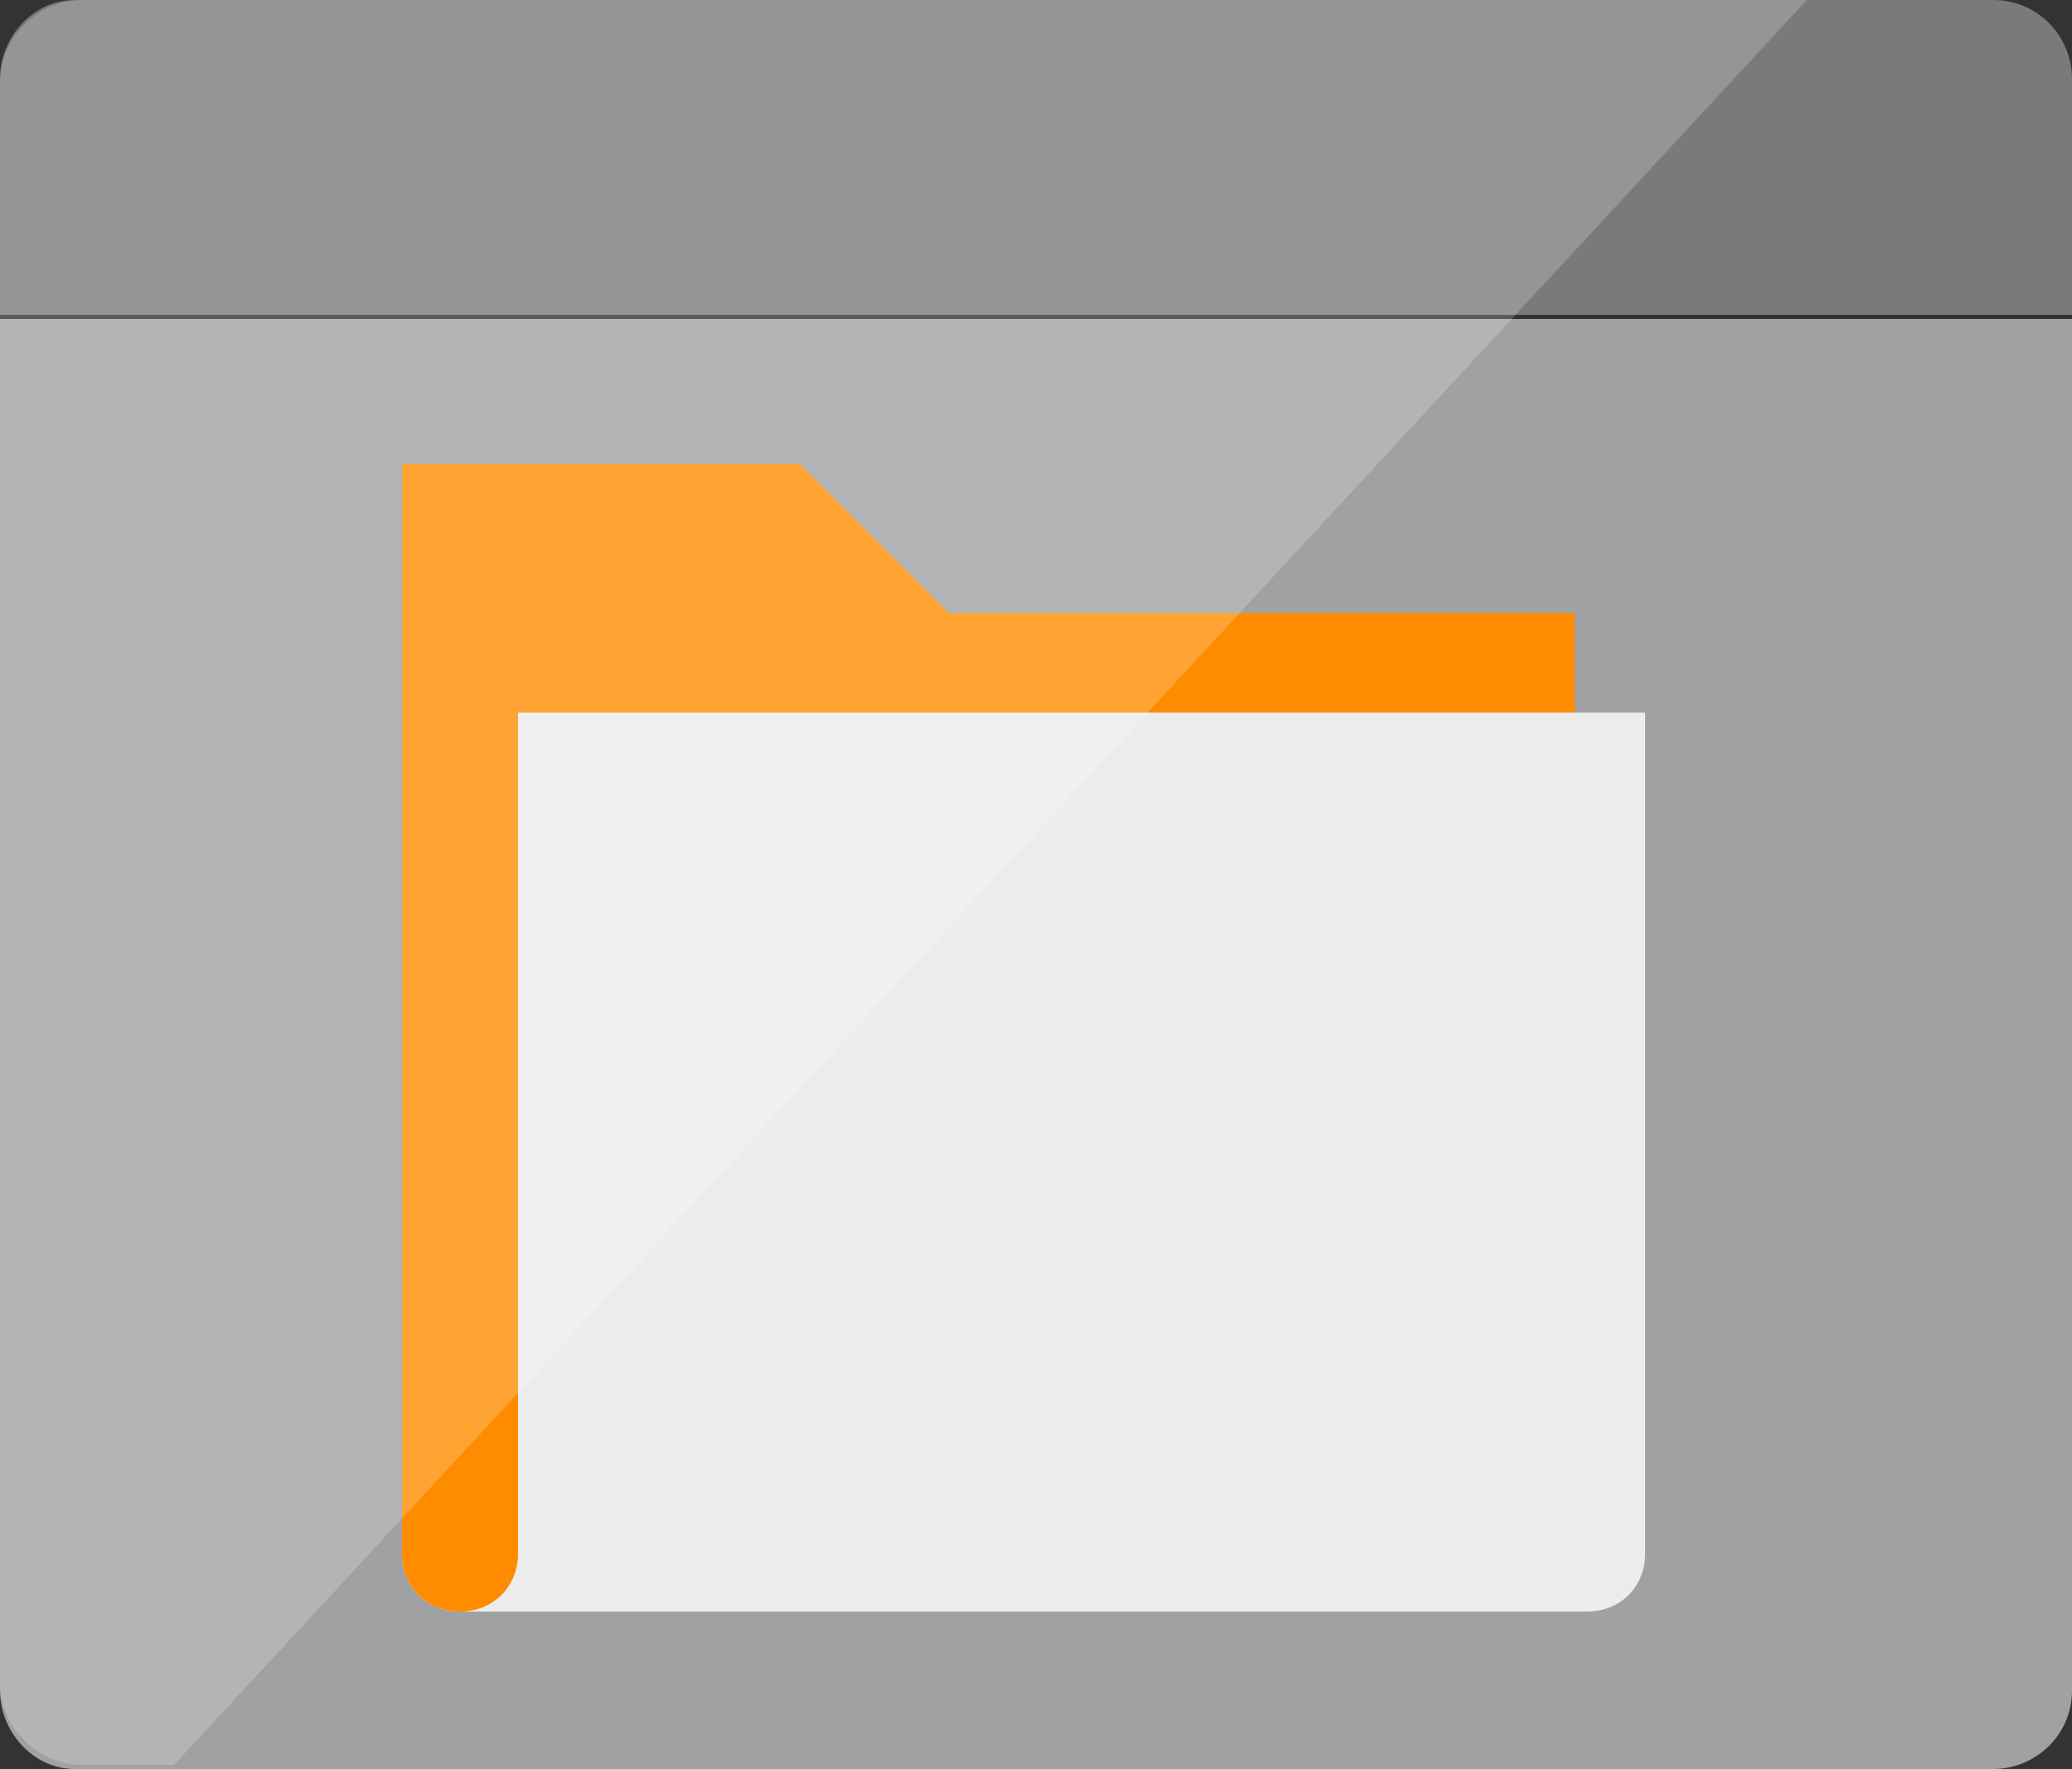
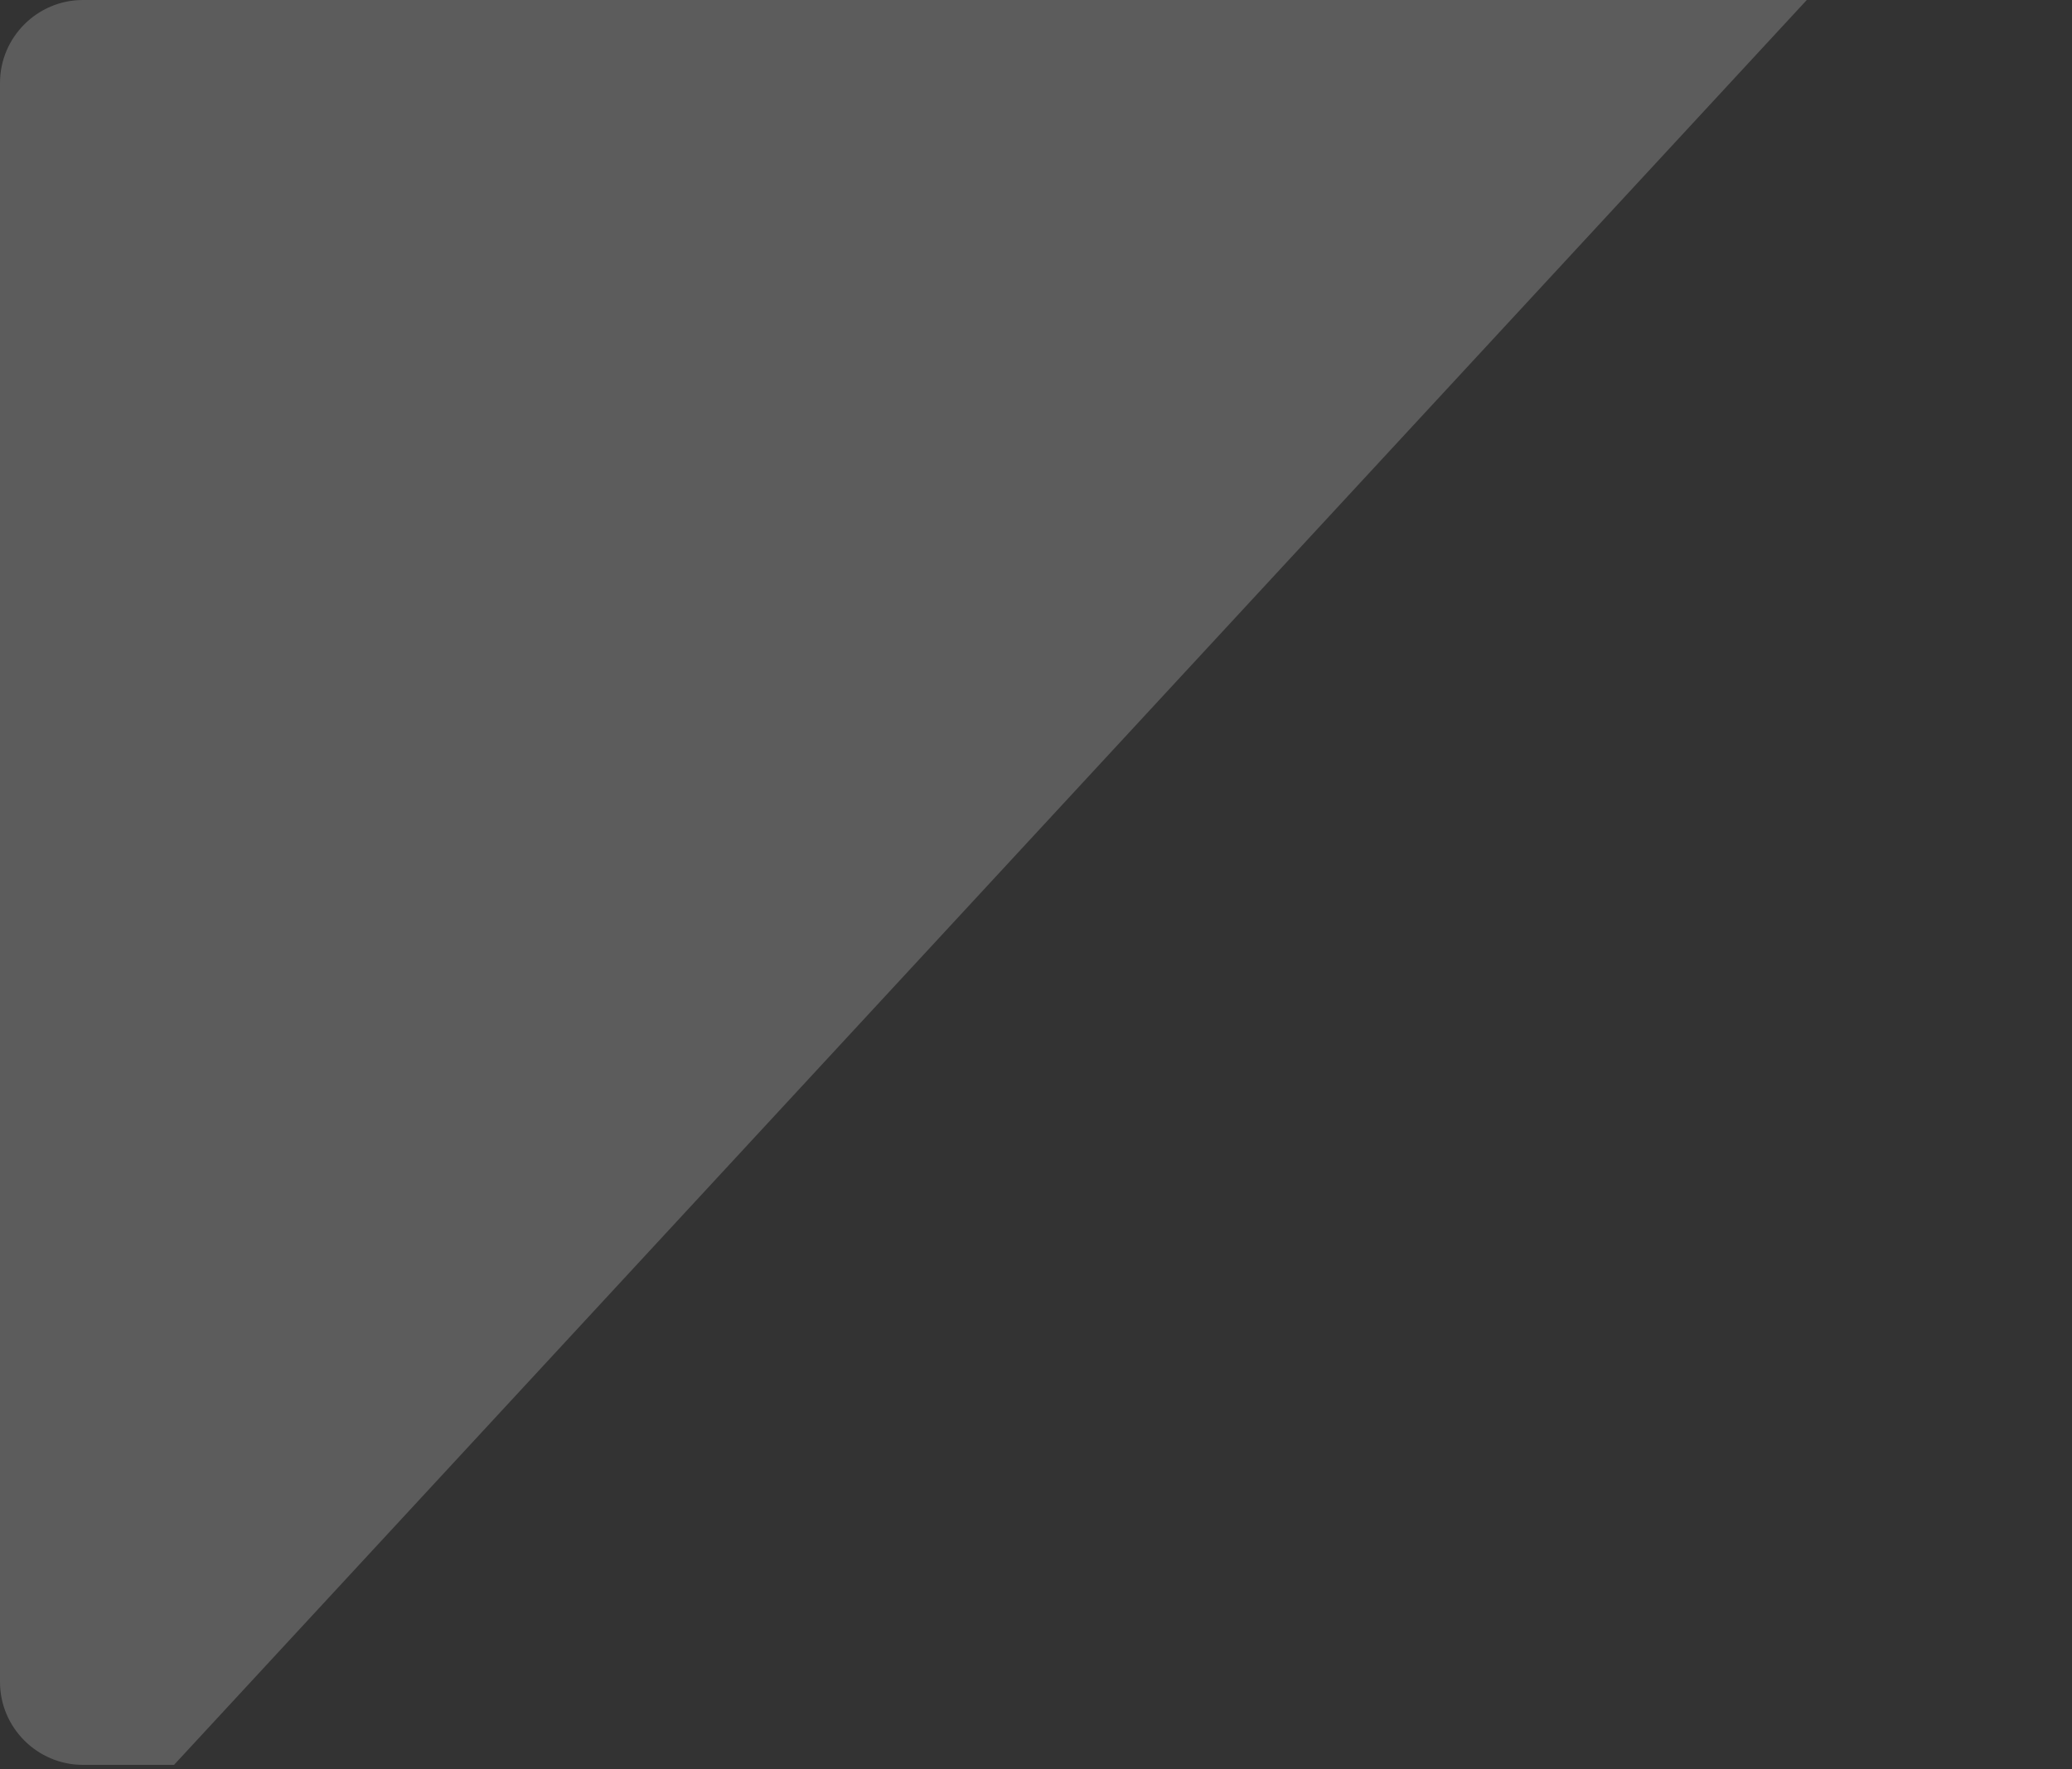
<svg xmlns="http://www.w3.org/2000/svg" width="50" height="42.7">
  <rect width="100%" height="100%" fill="#333333" stroke="none" />
-   <path d="M0 40.8c0 1 .8 1.9 1.8 1.9h46.3c1 0 1.9-.8 1.9-1.9V7.7H0z" fill="#a0a1a2" />
-   <path d="M48.1 0H1.8C.8 0 0 .9 0 1.9v5.7h50V1.9c0-1-.8-1.9-1.9-1.9" fill="#7a7a7a" />
-   <path d="M38 17.2v-2.4H22.8l-3.6-3.6H9.7v26.3c0 .8.6 1.4 1.4 1.4h27.2c.8 0 1.4-.6 1.4-1.4V17.2z" opacity=".8" fill="#fff" />
-   <path d="M12.5 17.2v20.3c0 .8-.6 1.4-1.4 1.4s-1.4-.6-1.4-1.4V11.2h9.6l3.6 3.6H38v2.4z" fill="#ff8c00" />
  <path d="M2 0C.9 0 0 .9 0 2v38.6c0 1.1.9 2 2 2h2.2L43.6 0z" opacity=".2" fill="#fff" />
</svg>